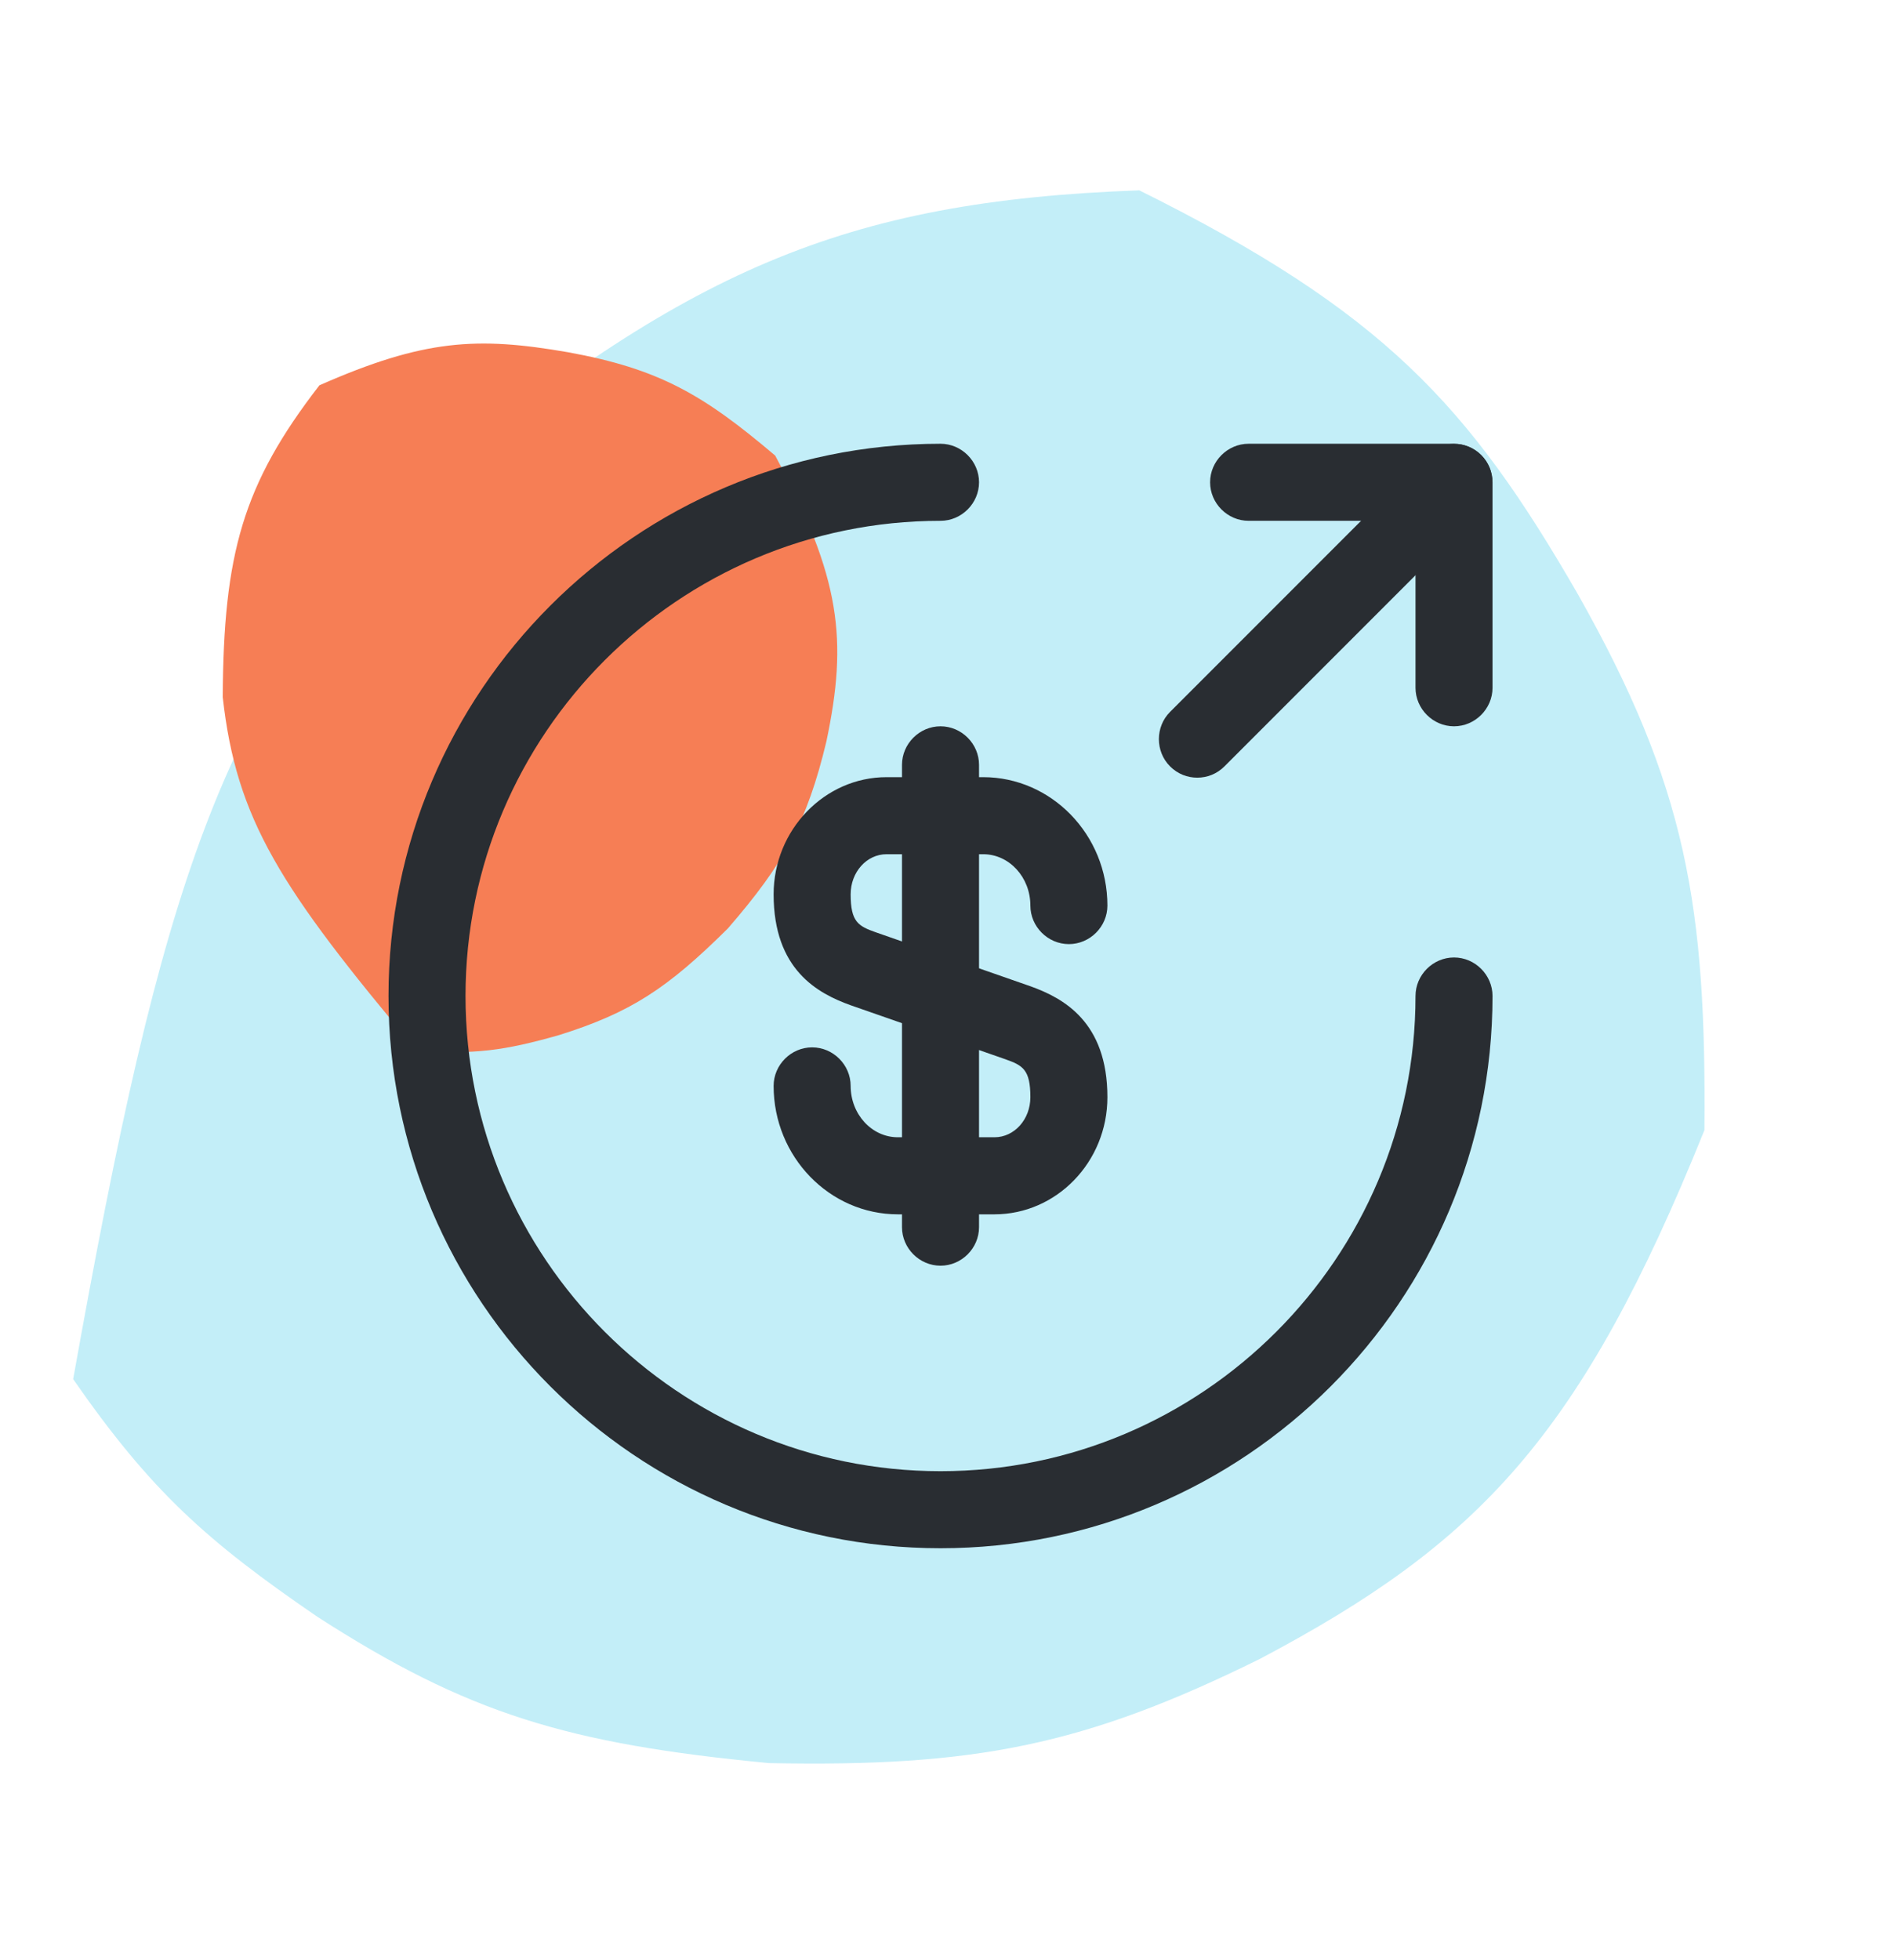
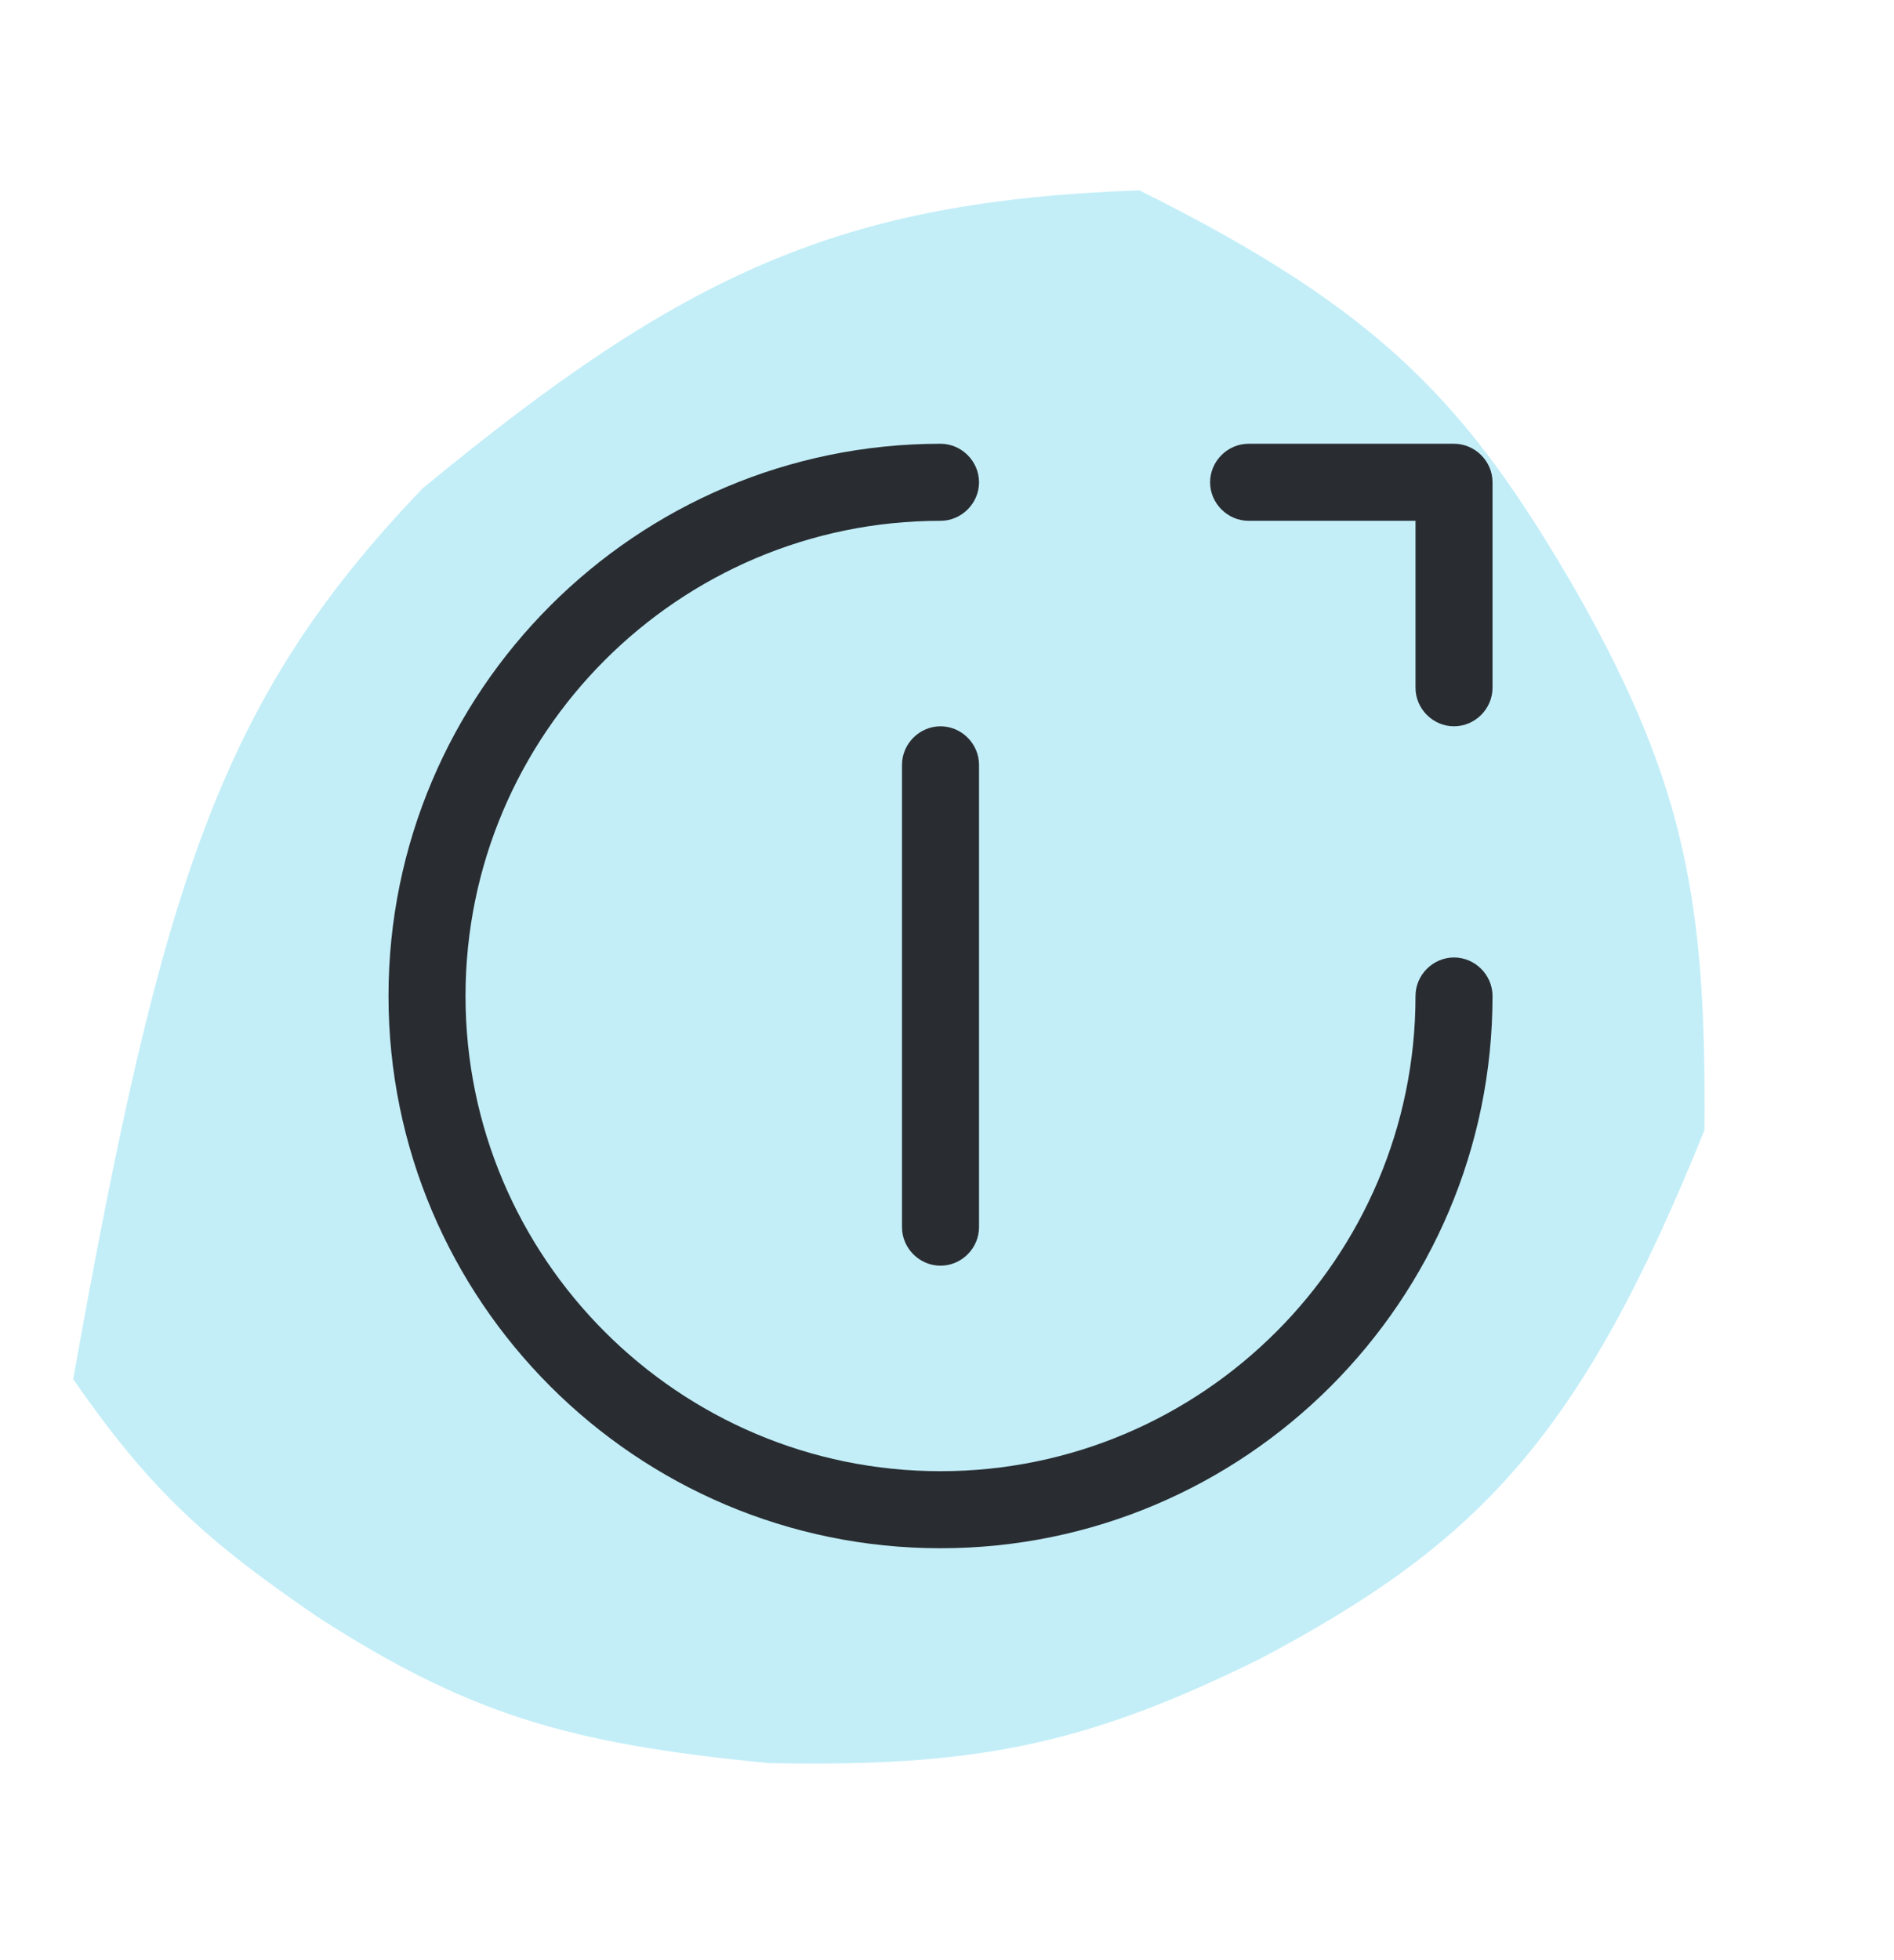
<svg xmlns="http://www.w3.org/2000/svg" width="146" height="151" viewBox="0 0 146 151" fill="none">
  <path d="M32.594 37.617C16.959 53.897 12.484 68.047 5.64 106.267C11.617 114.874 15.907 118.721 24.447 124.565C36.039 132.039 43.759 134.371 59.288 135.851C75.078 136.159 83.556 134.524 97.138 127.813C114.004 118.89 121.863 110.691 131.387 87.079C131.532 69.89 130.051 60.654 121.603 45.736C113.212 31.192 106.606 23.997 87.825 14.666C64.875 15.491 52.838 20.928 32.594 37.617Z" fill="#C3EEF8" />
-   <path d="M17.17 53.718C18.222 63.155 21.591 68.411 32.101 80.913C36.492 81.299 38.891 80.948 43.079 79.761C48.616 78.027 51.448 76.16 56.107 71.54C60.458 66.519 62.212 63.338 63.7 57.142C65.358 49.288 64.823 44.54 59.756 35.105C54.239 30.43 50.855 28.422 43.759 27.136C36.799 25.932 32.695 26.13 24.623 29.688C18.71 37.328 17.227 42.682 17.17 53.718Z" fill="#F67E55" />
-   <path d="M76.656 93.567H69.215C63.95 93.567 59.635 89.134 59.635 83.671C59.635 82.048 60.981 80.702 62.604 80.702C64.227 80.702 65.573 82.048 65.573 83.671C65.573 85.848 67.196 87.629 69.215 87.629H76.656C78.2 87.629 79.427 86.244 79.427 84.542C79.427 82.404 78.833 82.088 77.487 81.613L65.573 77.457C63.039 76.546 59.635 74.725 59.635 68.907C59.635 63.959 63.554 59.882 68.344 59.882H75.785C81.05 59.882 85.365 64.315 85.365 69.777C85.365 71.4 84.019 72.746 82.396 72.746C80.773 72.746 79.427 71.4 79.427 69.777C79.427 67.6 77.804 65.819 75.785 65.819H68.344C66.8 65.819 65.573 67.204 65.573 68.907C65.573 71.044 66.167 71.361 67.512 71.836L79.427 75.992C81.96 76.902 85.365 78.723 85.365 84.542C85.365 89.529 81.446 93.567 76.656 93.567Z" fill="#292D32" />
  <path d="M72.5 97.525C70.877 97.525 69.531 96.18 69.531 94.557V58.932C69.531 57.309 70.877 55.963 72.5 55.963C74.123 55.963 75.469 57.309 75.469 58.932V94.557C75.469 96.18 74.123 97.525 72.5 97.525Z" fill="#292D32" />
  <path d="M72.5 119.296C49.027 119.296 29.948 100.217 29.948 76.744C29.948 53.271 49.027 34.192 72.5 34.192C74.123 34.192 75.469 35.538 75.469 37.161C75.469 38.784 74.123 40.13 72.5 40.13C52.312 40.13 35.885 56.557 35.885 76.744C35.885 96.932 52.312 113.359 72.5 113.359C92.688 113.359 109.115 96.932 109.115 76.744C109.115 75.121 110.46 73.775 112.083 73.775C113.706 73.775 115.052 75.121 115.052 76.744C115.052 100.217 95.973 119.296 72.5 119.296Z" fill="#292D32" />
  <path d="M112.083 55.963C110.46 55.963 109.115 54.617 109.115 52.994V40.13H96.25C94.627 40.13 93.281 38.784 93.281 37.161C93.281 35.538 94.627 34.192 96.25 34.192H112.083C113.706 34.192 115.052 35.538 115.052 37.161V52.994C115.052 54.617 113.706 55.963 112.083 55.963Z" fill="#292D32" />
-   <path d="M92.291 59.921C91.539 59.921 90.787 59.644 90.194 59.05C89.046 57.902 89.046 56.002 90.194 54.855L109.985 35.063C111.133 33.915 113.033 33.915 114.181 35.063C115.329 36.211 115.329 38.111 114.181 39.259L94.389 59.05C93.796 59.644 93.043 59.921 92.291 59.921Z" fill="#292D32" />
</svg>